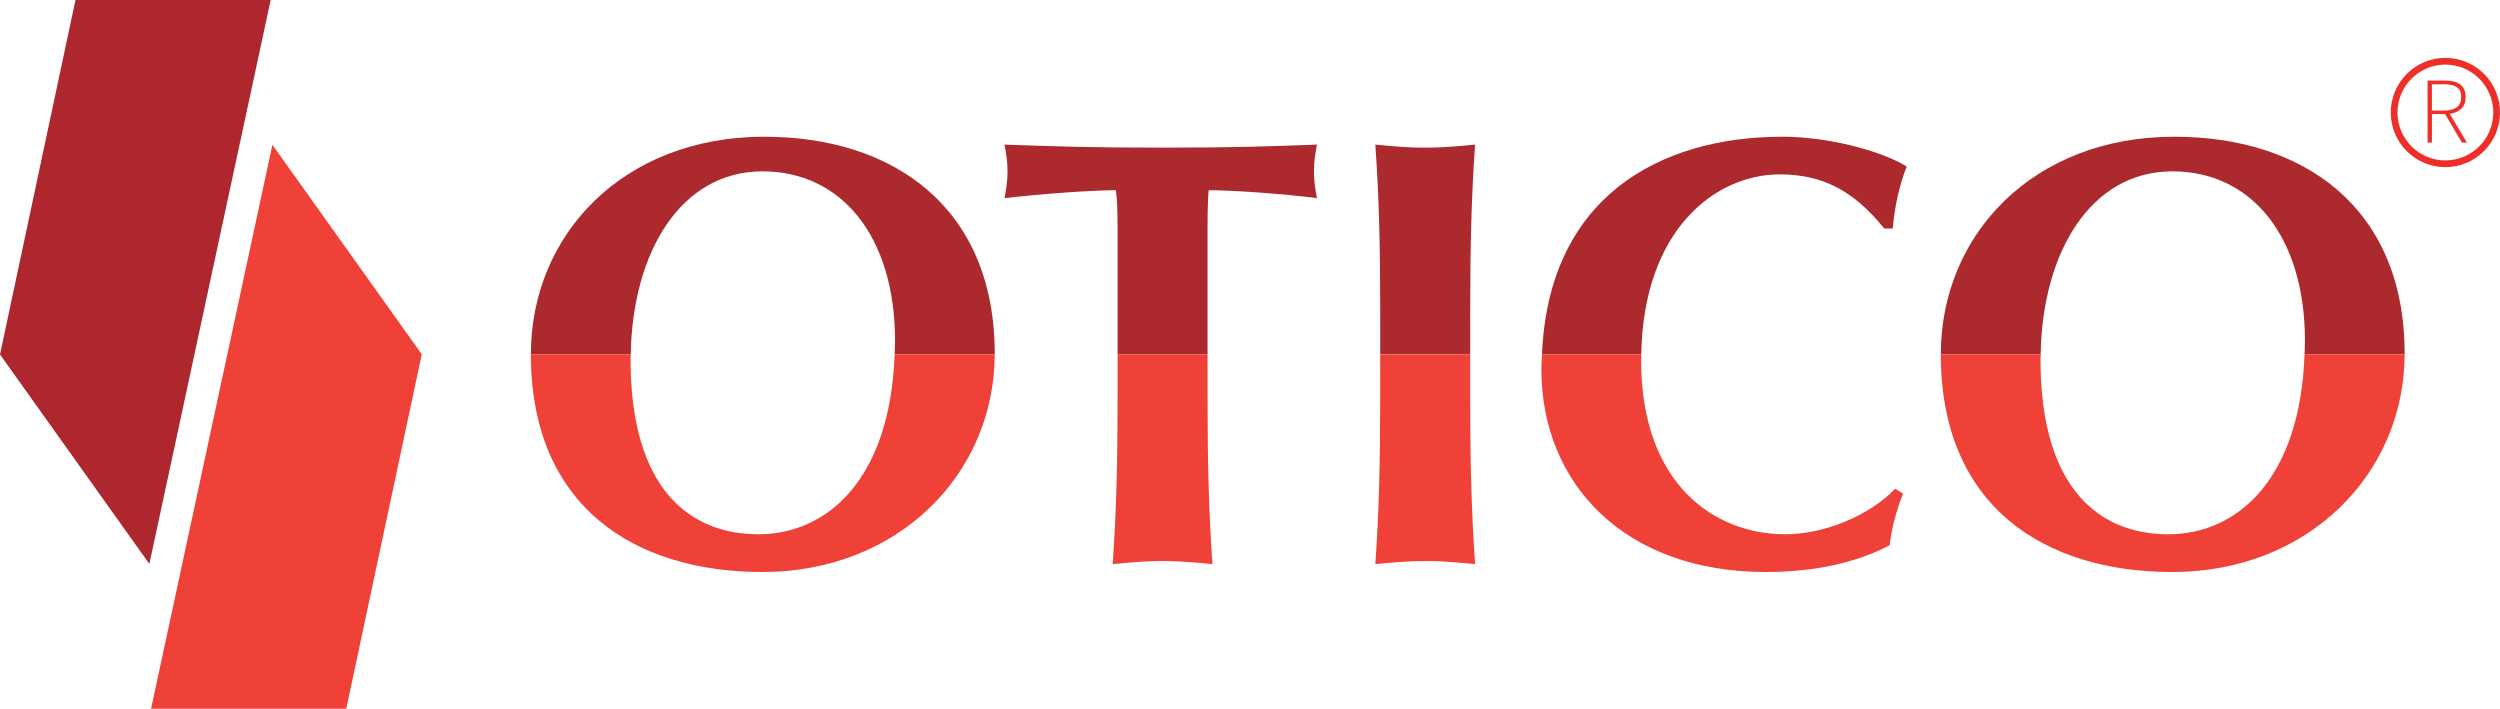
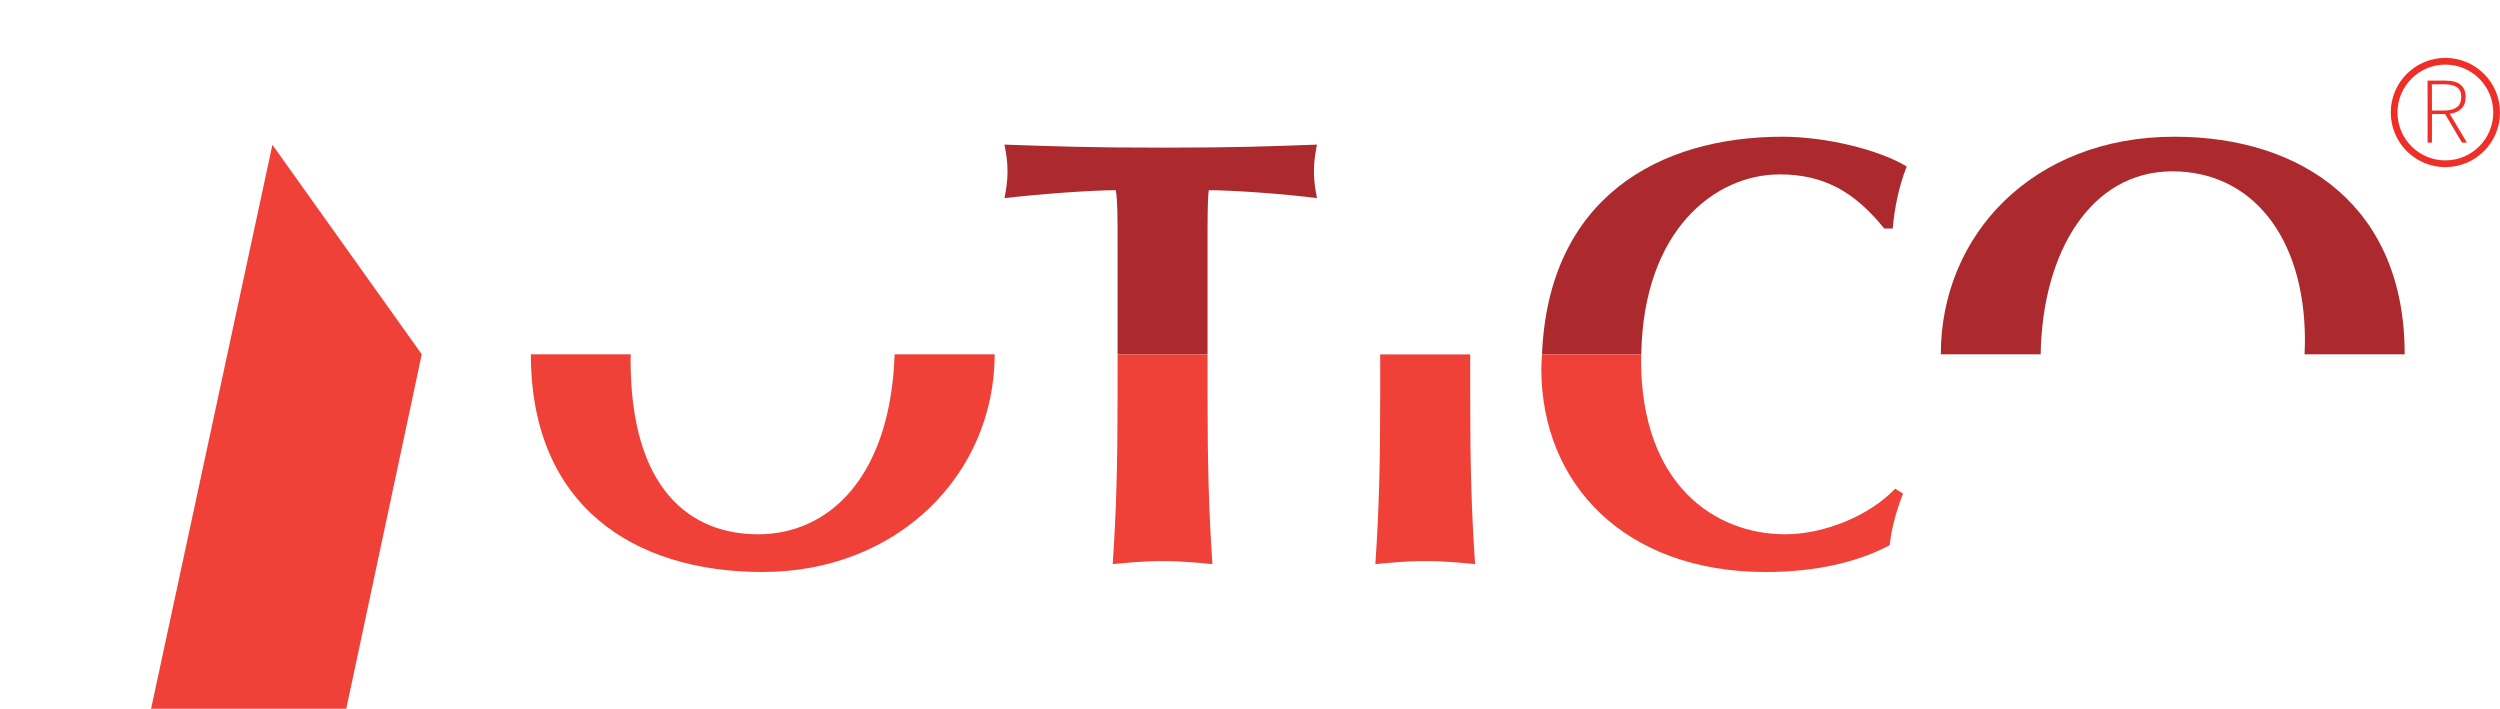
<svg xmlns="http://www.w3.org/2000/svg" version="1.1" id="Vrstva_1" x="0px" y="0px" width="180.708px" height="51.23px" viewBox="0 0 180.708 51.23" enable-background="new 0 0 180.708 51.23" xml:space="preserve">
  <g>
    <path fill="none" stroke="#EE2E27" stroke-width="0.486" stroke-miterlimit="10" d="M180.465,8.129   c0,2.045-1.655,3.706-3.704,3.709c-2.044,0-3.706-1.657-3.706-3.708c0-2.04,1.66-3.702,3.701-3.703   C178.808,4.427,180.465,6.087,180.465,8.129z" />
    <g enable-background="new    ">
      <path fill="#EE2E27" d="M177.956,10.306l-1.217-2.06l-0.951,0.001v2.06h-0.313l-0.002-4.479l1.284-0.001    c0.222,0,0.424,0.021,0.604,0.064c0.182,0.043,0.336,0.112,0.463,0.207c0.127,0.096,0.227,0.218,0.297,0.366    c0.069,0.149,0.104,0.331,0.104,0.544c0.001,0.358-0.103,0.639-0.309,0.844c-0.206,0.204-0.485,0.329-0.839,0.374l1.238,2.079    L177.956,10.306z M176.677,7.988c0.399,0,0.704-0.08,0.914-0.241c0.21-0.16,0.315-0.406,0.315-0.737    c0-0.335-0.106-0.572-0.319-0.71c-0.214-0.139-0.517-0.207-0.911-0.207l-0.891,0.001l0.002,1.896L176.677,7.988z" />
    </g>
    <polygon fill="#EF4138" points="10.92,51.23 25.029,51.23 30.486,25.608 19.69,10.467  " />
-     <polygon fill="#AF272E" points="19.566,0 5.457,0 0,25.622 10.796,40.763  " />
    <path fill="#AC2A2D" d="M157.029,12.385c5.669,0,9.58,4.658,9.58,12.262c0,0.334-0.021,0.646-0.03,0.967h7.235   c0-0.015,0.002-0.029,0.002-0.044c0-10.591-7.338-15.688-16.653-15.688c-10.195,0-16.875,7.075-16.875,15.732h7.217   C147.625,18.242,151.116,12.385,157.029,12.385" />
-     <path fill="#AC2A2D" d="M106.271,22.626c0-4.922,0.087-8.306,0.351-12.172c-0.963,0.087-2.146,0.217-3.586,0.218h-0.017   c-1.45,0-2.638-0.131-3.604-0.218c0.266,3.866,0.352,7.25,0.352,12.172v2.988h6.506L106.271,22.626L106.271,22.626z" />
    <path fill="#AC2A2D" d="M128.638,12.606c3.12,0,5.362,1.187,7.56,3.911h0.615c0.132-1.494,0.438-3.033,1.01-4.482   c-2.021-1.229-5.887-2.153-8.964-2.153c-8.95,0-16.928,4.403-17.399,15.732h7.176C118.788,16.584,124.006,12.606,128.638,12.606" />
-     <path fill="#AC2A2D" d="M55.116,12.385c5.669,0,9.58,4.658,9.58,12.262c0,0.334-0.019,0.646-0.03,0.967h7.235   c0-0.015,0.001-0.029,0.001-0.044c0-10.591-7.339-15.688-16.655-15.688c-10.195,0-16.874,7.075-16.874,15.732h7.218   C45.713,18.242,49.202,12.385,55.116,12.385" />
    <path fill="#AC2A2D" d="M87.285,17.616c0-1.67,0-3.251,0.088-3.867c1.757,0,5.452,0.266,7.822,0.572   c-0.131-0.66-0.22-1.274-0.22-1.934s0.089-1.274,0.22-1.934c-3.733,0.132-5.712,0.219-11.162,0.219   c-5.45,0-7.426-0.087-11.426-0.219c0.133,0.659,0.22,1.274,0.22,1.934s-0.087,1.273-0.22,1.934   c2.637-0.307,6.329-0.572,8.042-0.572c0.133,0.616,0.133,2.197,0.133,3.867v7.999h6.503V17.616z" />
-     <path fill="#EF4138" d="M157.029,41.346c9.781,0,16.761-7.053,16.785-15.732h-7.235c-0.306,8.899-4.767,13.006-9.855,13.006   c-4.922,0-9.229-3.25-9.229-12.61c0-0.134,0.01-0.263,0.012-0.396h-7.219C140.288,36.6,147.756,41.346,157.029,41.346" />
    <path fill="#EF4138" d="M99.415,40.775c0.969-0.088,2.154-0.22,3.604-0.22h0.017c1.44,0.001,2.625,0.132,3.588,0.22   c-0.266-3.867-0.353-7.25-0.353-12.172v-2.988h-6.506v2.988C99.765,33.525,99.679,36.908,99.415,40.775" />
    <path fill="#EF4138" d="M127.627,41.346c3.603,0,6.636-0.703,8.965-1.936c0.132-1.229,0.482-2.504,0.968-3.734l-0.571-0.352   c-1.89,1.977-5.142,3.295-7.953,3.295c-5.056,0-10.414-3.56-10.414-12.61c0-0.137,0.012-0.262,0.014-0.396h-7.176   c-0.016,0.352-0.047,0.69-0.047,1.053C111.413,34.974,117.433,41.346,127.627,41.346" />
    <path fill="#EF4138" d="M55.116,41.346c9.783,0,16.761-7.053,16.785-15.732h-7.235c-0.305,8.899-4.769,13.006-9.858,13.006   c-4.921,0-9.228-3.25-9.228-12.61c0-0.134,0.01-0.263,0.011-0.396h-7.218C38.373,36.6,45.843,41.346,55.116,41.346" />
    <path fill="#EF4138" d="M80.431,40.775c0.966-0.088,2.152-0.22,3.602-0.22c1.451,0,2.637,0.132,3.604,0.22   c-0.263-3.867-0.351-7.25-0.351-12.172v-2.988h-6.504v2.988C80.782,33.525,80.693,36.908,80.431,40.775" />
  </g>
</svg>